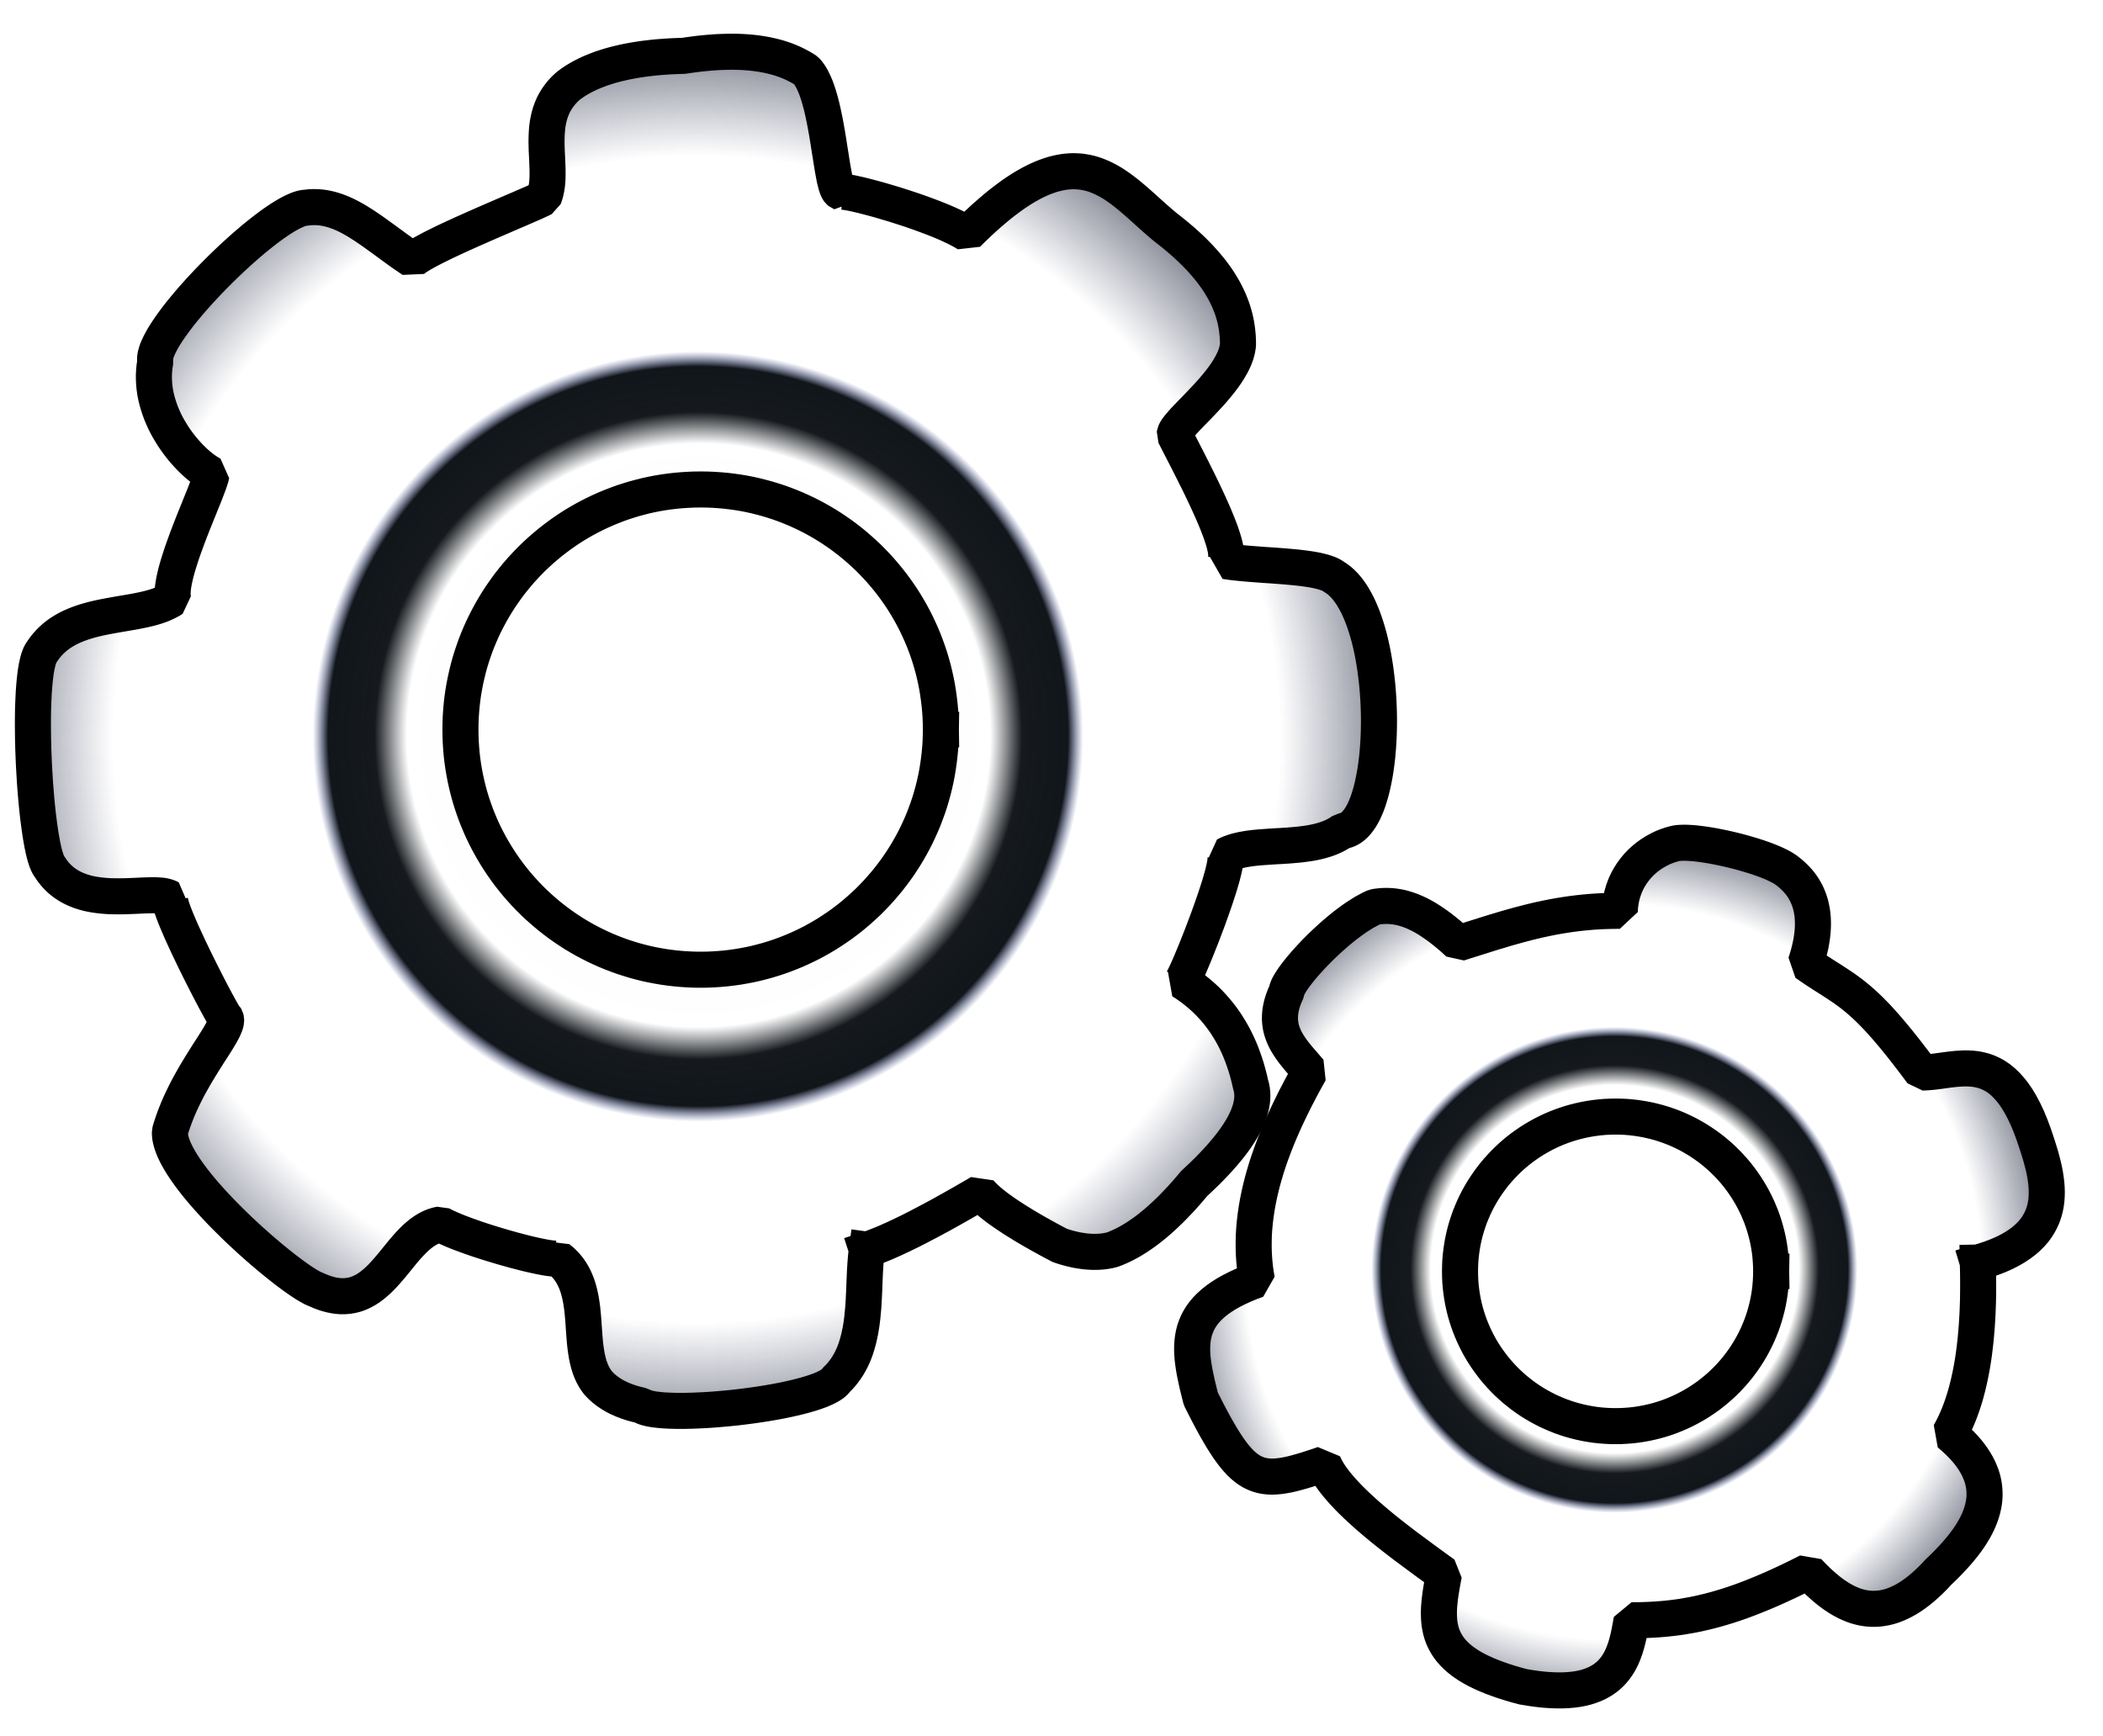
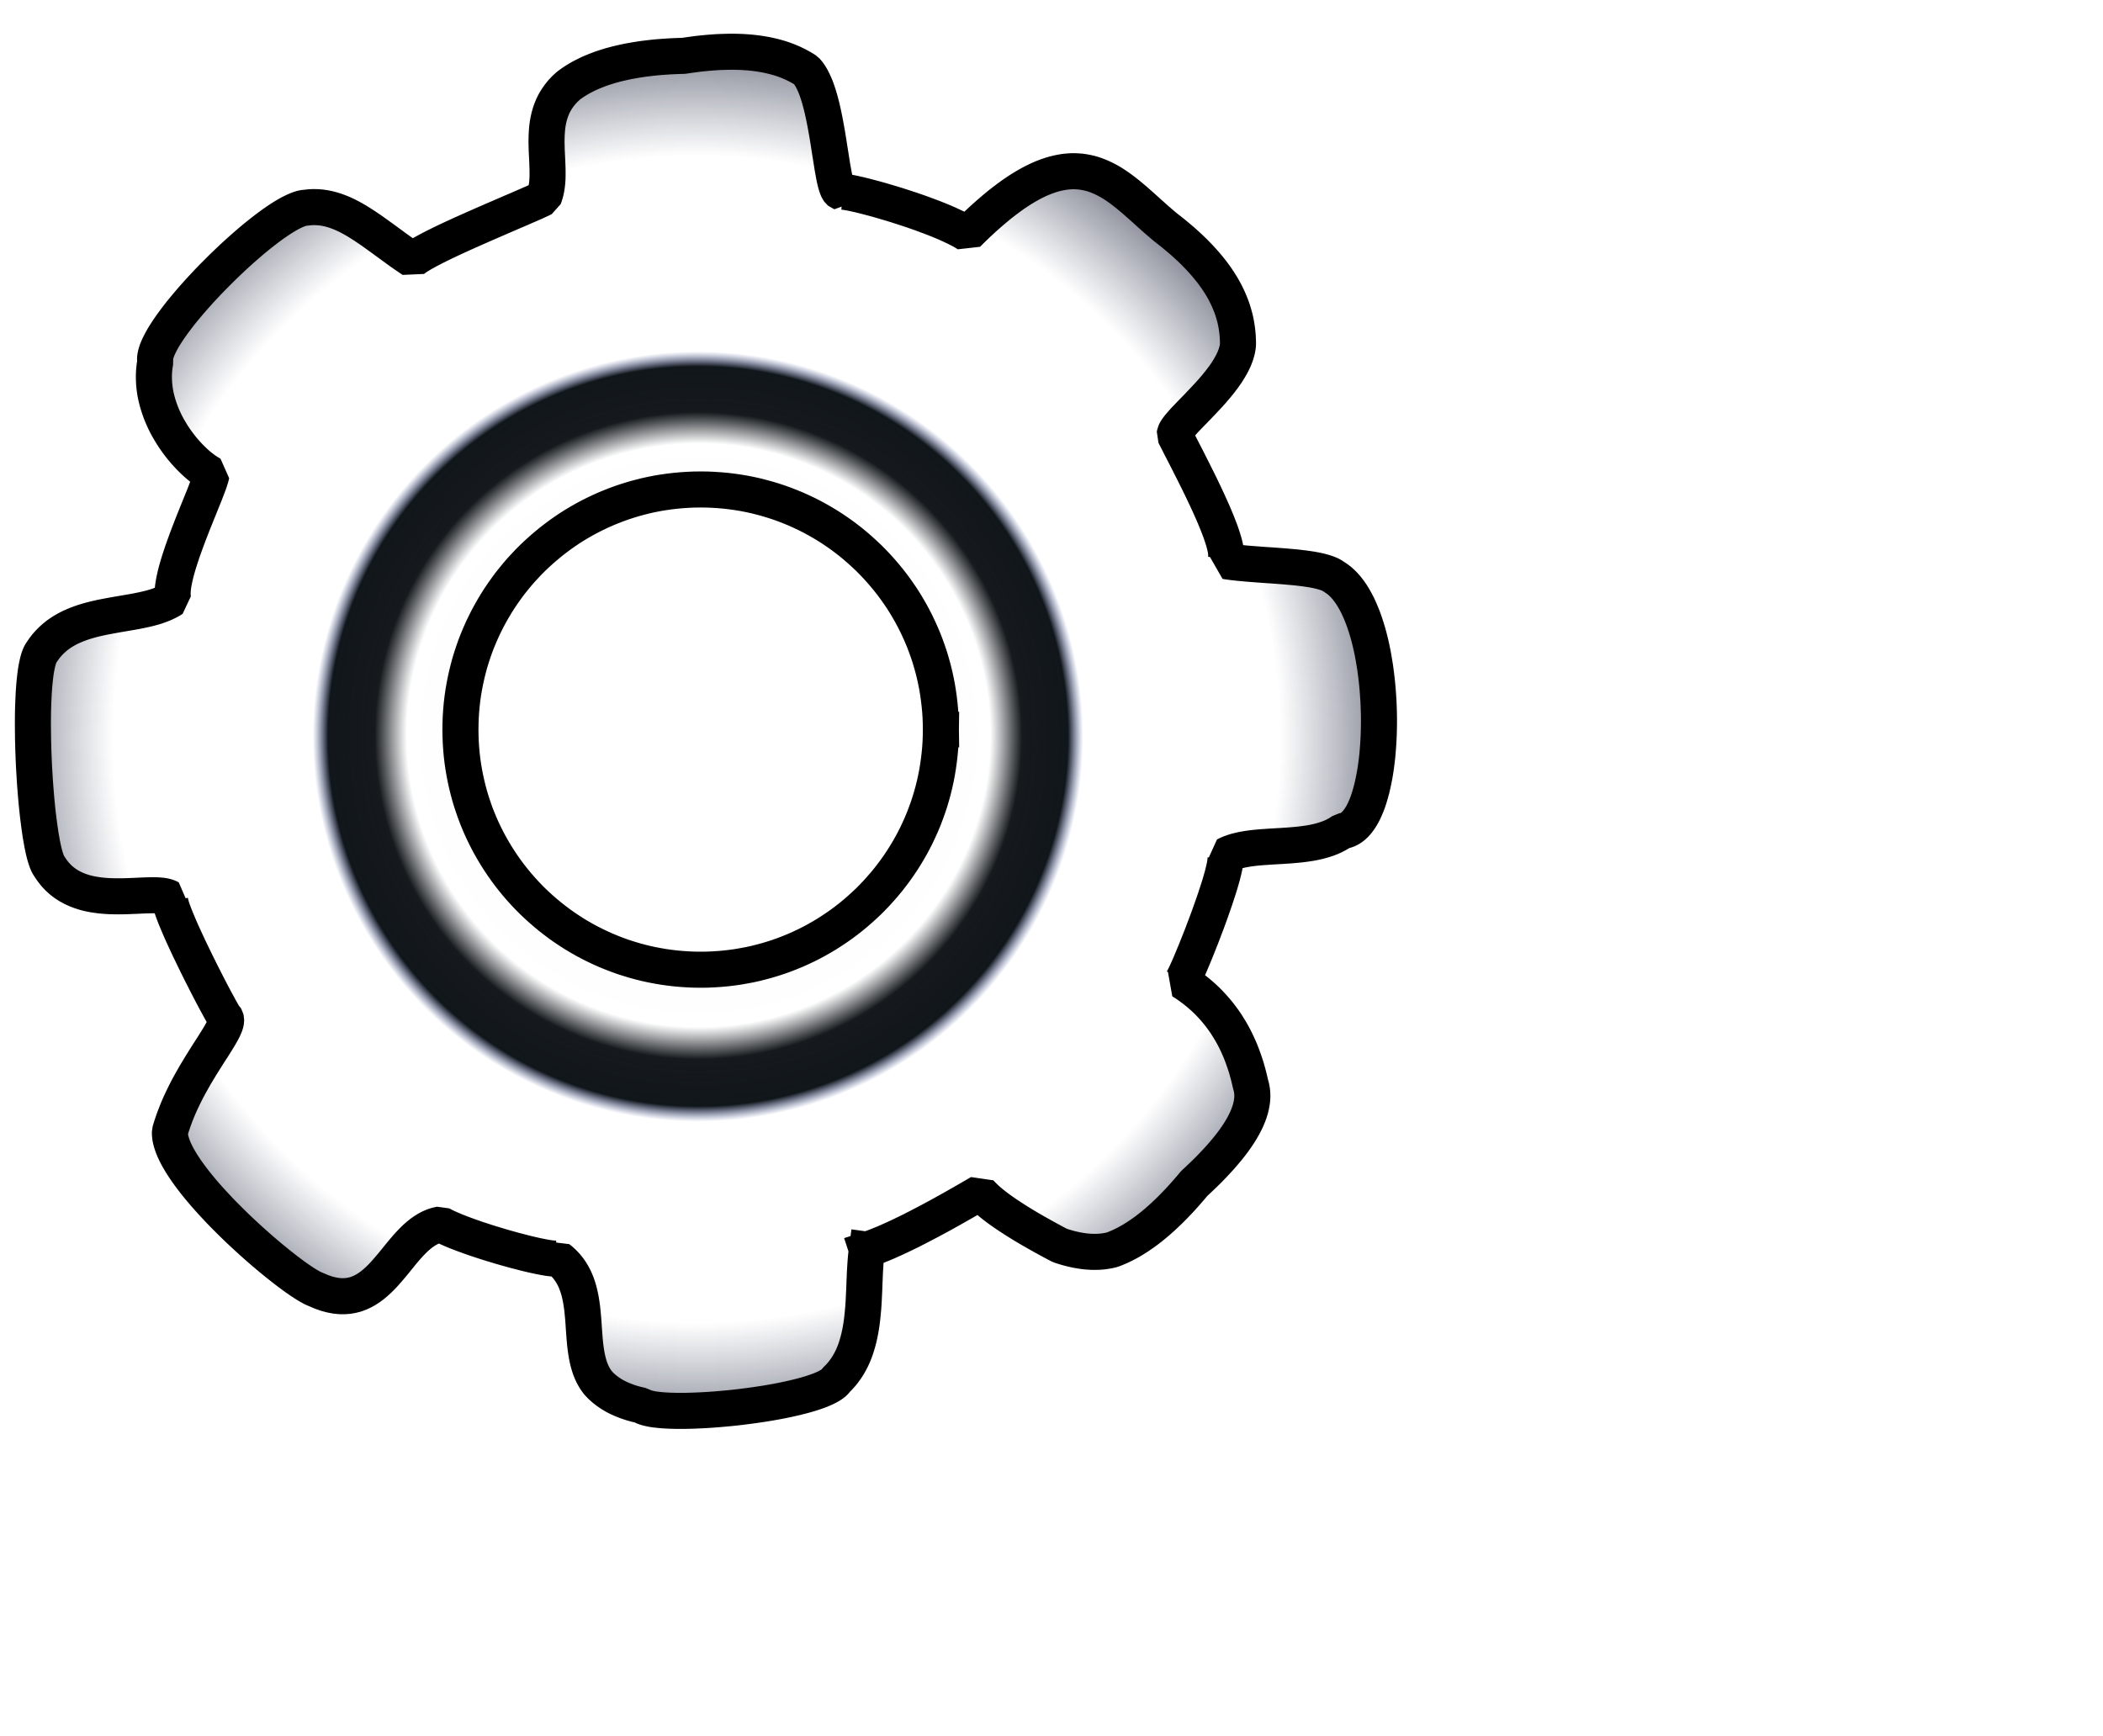
<svg xmlns="http://www.w3.org/2000/svg" width="46.656pt" height="38.52pt" viewBox="0 0 46.656 38.52">
  <defs>
    <radialGradient id="gradient0" gradientUnits="objectBoundingBox" cx="0.489" cy="0.514" fx="0.496" fy="0.5" r="1.038" spreadMethod="pad">
      <stop stop-color="#566b77" offset="0" stop-opacity="0.043" />
      <stop stop-color="#13181d" offset="0.209" stop-opacity="0" />
      <stop stop-color="#0e1216" offset="0.232" stop-opacity="0.969" />
      <stop stop-color="#11161b" offset="0.265" stop-opacity="1" />
      <stop stop-color="#3e4f92" offset="0.276" stop-opacity="0" />
      <stop stop-color="#171f40" offset="0.418" stop-opacity="0" />
      <stop stop-color="#050818" offset="0.553" stop-opacity="0.89" />
    </radialGradient>
    <radialGradient id="gradient1" gradientUnits="objectBoundingBox" cx="0.489" cy="0.514" fx="0.496" fy="0.5" r="1.038" spreadMethod="pad">
      <stop stop-color="#566b77" offset="0" stop-opacity="0.043" />
      <stop stop-color="#13181d" offset="0.209" stop-opacity="0" />
      <stop stop-color="#0e1216" offset="0.232" stop-opacity="0.969" />
      <stop stop-color="#11161b" offset="0.265" stop-opacity="1" />
      <stop stop-color="#3e4f92" offset="0.276" stop-opacity="0" />
      <stop stop-color="#171f40" offset="0.418" stop-opacity="0" />
      <stop stop-color="#050818" offset="0.553" stop-opacity="0.89" />
    </radialGradient>
  </defs>
  <path id="shape0" transform="matrix(1 0 0 1 0.73 1.148)" fill="url(#gradient0)" fill-rule="evenodd" stroke="#000000" stroke-width="0.8" stroke-linecap="square" stroke-linejoin="bevel" d="M18.502 26.58L18.492 26.653L18.484 26.727L18.477 26.803L18.471 26.88L18.466 26.959L18.461 27.038L18.457 27.119L18.454 27.201L18.45 27.284L18.447 27.367L18.444 27.451L18.44 27.535L18.436 27.62L18.432 27.705L18.427 27.79L18.421 27.876L18.413 27.961L18.405 28.046L18.396 28.13L18.385 28.215L18.372 28.298L18.358 28.381L18.341 28.463L18.323 28.545L18.302 28.625L18.279 28.704L18.254 28.782L18.226 28.859L18.195 28.934L18.161 29.007L18.123 29.079L18.083 29.149L18.039 29.217L17.991 29.283L17.94 29.347L17.885 29.409L17.825 29.468L17.806 29.494L17.781 29.521L17.751 29.547L17.715 29.573L17.675 29.598L17.63 29.623L17.58 29.648L17.526 29.672L17.468 29.697L17.405 29.72L17.339 29.743L17.27 29.766L17.196 29.788L17.12 29.81L17.041 29.831L16.958 29.852L16.873 29.872L16.786 29.892L16.697 29.911L16.605 29.93L16.511 29.948L16.416 29.965L16.319 29.982L16.221 29.998L16.122 30.013L16.022 30.028L15.921 30.042L15.82 30.055L15.719 30.068L15.617 30.08L15.515 30.091L15.414 30.101L15.313 30.11L15.212 30.119L15.113 30.127L15.014 30.134L14.917 30.14L14.821 30.145L14.727 30.149L14.634 30.153L14.544 30.155L14.456 30.157L14.37 30.157L14.286 30.157L14.206 30.155L14.128 30.153L14.053 30.149L13.982 30.145L13.915 30.139L13.851 30.132L13.791 30.125L13.735 30.116L13.683 30.105L13.636 30.094L13.594 30.082L13.556 30.068L13.524 30.053L13.497 30.037L13.39 30.012L13.288 29.984L13.188 29.951L13.092 29.914L13 29.874L12.911 29.829L12.827 29.779L12.748 29.725L12.672 29.666L12.602 29.603L12.537 29.534L12.494 29.476L12.456 29.416L12.421 29.352L12.391 29.287L12.364 29.22L12.341 29.15L12.321 29.079L12.303 29.006L12.288 28.931L12.275 28.855L12.264 28.778L12.254 28.699L12.246 28.62L12.239 28.54L12.233 28.459L12.227 28.378L12.221 28.296L12.216 28.214L12.21 28.133L12.203 28.051L12.195 27.969L12.187 27.888L12.176 27.808L12.164 27.728L12.15 27.649L12.133 27.571L12.114 27.494L12.092 27.419L12.067 27.345L12.038 27.272L12.006 27.202L11.969 27.133L11.928 27.066L11.883 27.002L11.833 26.94L11.777 26.88L11.716 26.823L11.649 26.769L11.634 26.776L11.609 26.779L11.575 26.779L11.534 26.776L11.485 26.771L11.428 26.763L11.366 26.753L11.297 26.74L11.222 26.725L11.142 26.708L11.058 26.689L10.969 26.668L10.877 26.645L10.782 26.62L10.684 26.595L10.584 26.567L10.483 26.539L10.38 26.509L10.277 26.478L10.174 26.447L10.071 26.415L9.969 26.382L9.868 26.349L9.77 26.315L9.673 26.281L9.58 26.247L9.49 26.213L9.404 26.18L9.322 26.146L9.246 26.113L9.174 26.081L9.109 26.049L9.05 26.018L8.971 26.035L8.896 26.058L8.822 26.089L8.752 26.125L8.684 26.167L8.617 26.214L8.553 26.266L8.49 26.321L8.429 26.381L8.369 26.443L8.309 26.508L8.251 26.575L8.193 26.644L8.136 26.714L8.078 26.785L8.021 26.856L7.963 26.926L7.904 26.996L7.845 27.064L7.785 27.131L7.724 27.195L7.661 27.257L7.596 27.315L7.53 27.37L7.462 27.42L7.391 27.466L7.318 27.506L7.242 27.541L7.164 27.57L7.082 27.591L6.996 27.606L6.907 27.613L6.815 27.612L6.718 27.602L6.617 27.583L6.511 27.555L6.401 27.516L6.286 27.467L6.252 27.453L6.212 27.435L6.168 27.412L6.119 27.384L6.066 27.353L6.01 27.317L5.949 27.277L5.885 27.233L5.818 27.186L5.748 27.135L5.675 27.08L5.599 27.023L5.522 26.962L5.442 26.899L5.36 26.832L5.276 26.764L5.191 26.692L5.105 26.619L5.017 26.543L4.929 26.465L4.84 26.386L4.752 26.305L4.662 26.222L4.573 26.139L4.485 26.054L4.397 25.968L4.31 25.881L4.223 25.794L4.138 25.706L4.055 25.617L3.973 25.529L3.893 25.44L3.815 25.352L3.74 25.264L3.667 25.176L3.597 25.089L3.53 25.002L3.467 24.917L3.406 24.832L3.35 24.749L3.297 24.667L3.249 24.587L3.205 24.509L3.166 24.432L3.131 24.357L3.102 24.285L3.078 24.215L3.059 24.147L3.046 24.082L3.04 24.02L3.039 23.961L3.078 23.834L3.12 23.71L3.166 23.587L3.214 23.467L3.265 23.349L3.319 23.234L3.374 23.121L3.43 23.011L3.488 22.904L3.547 22.799L3.605 22.697L3.664 22.599L3.722 22.503L3.78 22.41L3.836 22.321L3.89 22.235L3.943 22.153L3.994 22.075L4.041 21.999L4.086 21.928L4.127 21.86L4.164 21.797L4.197 21.738L4.226 21.682L4.249 21.631L4.268 21.584L4.28 21.542L4.286 21.504L4.286 21.471L4.279 21.442L4.265 21.418L4.243 21.399L4.218 21.357L4.19 21.308L4.159 21.253L4.126 21.192L4.09 21.126L4.051 21.055L4.011 20.979L3.969 20.9L3.926 20.817L3.881 20.73L3.835 20.641L3.789 20.549L3.741 20.456L3.694 20.361L3.646 20.265L3.599 20.169L3.552 20.072L3.506 19.976L3.46 19.881L3.416 19.786L3.373 19.693L3.331 19.602L3.291 19.514L3.254 19.428L3.219 19.346L3.186 19.268L3.156 19.194L3.129 19.124L3.105 19.059L3.085 19L3.068 18.947L3.056 18.9L3.047 18.86L3.043 18.827L3.044 18.802L3.049 18.784L3.011 18.764L2.966 18.748L2.916 18.735L2.861 18.726L2.8 18.721L2.735 18.717L2.665 18.716L2.592 18.717L2.515 18.719L2.434 18.722L2.35 18.726L2.264 18.73L2.176 18.733L2.085 18.737L1.993 18.739L1.899 18.74L1.804 18.739L1.709 18.737L1.613 18.731L1.518 18.723L1.423 18.711L1.328 18.696L1.234 18.677L1.142 18.653L1.052 18.624L0.963 18.59L0.877 18.55L0.793 18.504L0.713 18.452L0.636 18.393L0.562 18.326L0.493 18.252L0.428 18.17L0.367 18.079L0.352 18.057L0.336 18.029L0.321 17.996L0.305 17.958L0.291 17.916L0.276 17.87L0.261 17.819L0.247 17.764L0.233 17.706L0.22 17.643L0.206 17.577L0.194 17.508L0.181 17.435L0.168 17.359L0.157 17.281L0.145 17.199L0.134 17.116L0.123 17.029L0.112 16.941L0.102 16.85L0.092 16.757L0.083 16.663L0.074 16.567L0.066 16.47L0.058 16.371L0.05 16.271L0.043 16.17L0.037 16.069L0.031 15.967L0.025 15.864L0.02 15.762L0.016 15.659L0.012 15.556L0.008 15.453L0.006 15.351L0.003 15.249L0.002 15.149L0.001 15.049L0 14.95L0 14.852L0.001 14.755L0.002 14.661L0.004 14.567L0.007 14.476L0.011 14.387L0.015 14.3L0.019 14.215L0.025 14.133L0.031 14.053L0.038 13.977L0.046 13.903L0.054 13.833L0.063 13.766L0.073 13.702L0.084 13.643L0.096 13.587L0.108 13.535L0.121 13.487L0.135 13.443L0.15 13.405L0.165 13.37L0.182 13.341L0.199 13.316L0.249 13.243L0.302 13.175L0.359 13.111L0.418 13.052L0.479 12.997L0.543 12.945L0.61 12.898L0.679 12.854L0.75 12.813L0.822 12.776L0.897 12.742L0.973 12.71L1.051 12.681L1.129 12.654L1.209 12.63L1.29 12.607L1.372 12.586L1.454 12.567L1.537 12.549L1.62 12.533L1.704 12.517L1.787 12.502L1.87 12.487L1.953 12.473L2.035 12.459L2.117 12.445L2.198 12.431L2.278 12.417L2.357 12.401L2.435 12.385L2.511 12.368L2.586 12.35L2.659 12.33L2.73 12.309L2.799 12.285L2.866 12.26L2.93 12.232L2.992 12.202L3.051 12.17L3.108 12.134L3.101 12.08L3.099 12.021L3.102 11.956L3.108 11.886L3.119 11.812L3.133 11.734L3.151 11.652L3.171 11.566L3.195 11.478L3.221 11.387L3.25 11.294L3.281 11.198L3.313 11.102L3.347 11.005L3.383 10.906L3.419 10.807L3.456 10.709L3.494 10.611L3.532 10.513L3.57 10.417L3.608 10.323L3.645 10.23L3.682 10.14L3.717 10.052L3.751 9.968L3.784 9.887L3.815 9.81L3.843 9.736L3.869 9.668L3.893 9.605L3.914 9.547L3.931 9.494L3.946 9.448L3.956 9.408L3.963 9.376L3.914 9.348L3.863 9.316L3.811 9.281L3.758 9.242L3.703 9.199L3.648 9.153L3.593 9.103L3.537 9.05L3.481 8.994L3.425 8.934L3.369 8.872L3.314 8.807L3.26 8.739L3.207 8.669L3.155 8.596L3.104 8.52L3.056 8.442L3.009 8.363L2.964 8.281L2.922 8.197L2.883 8.111L2.846 8.023L2.813 7.934L2.783 7.843L2.756 7.751L2.733 7.658L2.714 7.564L2.7 7.468L2.69 7.372L2.685 7.274L2.684 7.177L2.689 7.078L2.699 6.979L2.715 6.879L2.71 6.837L2.712 6.789L2.72 6.737L2.735 6.681L2.755 6.62L2.782 6.556L2.814 6.489L2.851 6.418L2.893 6.343L2.94 6.267L2.992 6.187L3.048 6.105L3.108 6.021L3.172 5.935L3.239 5.847L3.31 5.757L3.385 5.667L3.462 5.575L3.541 5.483L3.624 5.39L3.708 5.296L3.795 5.203L3.883 5.109L3.973 5.016L4.064 4.924L4.156 4.832L4.249 4.741L4.342 4.652L4.436 4.563L4.53 4.477L4.623 4.393L4.717 4.31L4.809 4.231L4.901 4.153L4.992 4.079L5.081 4.008L5.169 3.94L5.255 3.875L5.339 3.814L5.421 3.758L5.5 3.705L5.577 3.657L5.65 3.614L5.721 3.575L5.788 3.542L5.851 3.514L5.91 3.491L5.965 3.474L6.016 3.464L6.062 3.46L6.147 3.45L6.232 3.447L6.315 3.449L6.397 3.456L6.479 3.468L6.56 3.485L6.64 3.506L6.719 3.531L6.798 3.56L6.877 3.593L6.955 3.629L7.034 3.669L7.112 3.712L7.19 3.757L7.268 3.806L7.347 3.856L7.425 3.909L7.505 3.963L7.584 4.019L7.664 4.077L7.745 4.135L7.827 4.195L7.909 4.255L7.992 4.316L8.076 4.377L8.162 4.439L8.249 4.5L8.337 4.56L8.426 4.62L8.458 4.594L8.496 4.567L8.54 4.538L8.591 4.507L8.646 4.474L8.708 4.44L8.774 4.404L8.844 4.367L8.918 4.329L8.997 4.29L9.078 4.25L9.163 4.209L9.25 4.168L9.34 4.126L9.432 4.084L9.525 4.041L9.62 3.999L9.716 3.956L9.812 3.913L9.908 3.871L10.005 3.828L10.1 3.787L10.195 3.745L10.289 3.705L10.381 3.665L10.471 3.626L10.559 3.588L10.644 3.551L10.727 3.516L10.806 3.482L10.881 3.449L10.952 3.418L11.019 3.389L11.081 3.362L11.138 3.337L11.189 3.313L11.235 3.292L11.274 3.274L11.307 3.257L11.333 3.244L11.357 3.178L11.376 3.111L11.391 3.041L11.403 2.969L11.411 2.896L11.416 2.821L11.418 2.745L11.418 2.667L11.417 2.588L11.414 2.508L11.411 2.428L11.407 2.346L11.403 2.264L11.399 2.181L11.397 2.098L11.395 2.014L11.396 1.931L11.398 1.847L11.403 1.764L11.41 1.681L11.421 1.598L11.436 1.516L11.455 1.434L11.478 1.354L11.507 1.274L11.54 1.195L11.58 1.118L11.626 1.042L11.679 0.967L11.738 0.894L11.805 0.823L11.88 0.754L11.926 0.72L11.973 0.687L12.022 0.654L12.072 0.623L12.124 0.592L12.178 0.562L12.234 0.533L12.292 0.504L12.351 0.476L12.412 0.45L12.475 0.424L12.54 0.399L12.606 0.374L12.675 0.351L12.745 0.329L12.816 0.307L12.89 0.287L12.966 0.267L13.043 0.249L13.123 0.231L13.204 0.214L13.287 0.199L13.372 0.184L13.459 0.17L13.548 0.157L13.639 0.146L13.732 0.135L13.826 0.125L13.923 0.117L14.022 0.11L14.122 0.103L14.225 0.098L14.329 0.094L14.436 0.091L14.549 0.074L14.66 0.059L14.768 0.045L14.874 0.034L14.978 0.024L15.079 0.016L15.178 0.009L15.275 0.005L15.37 0.002L15.462 0L15.552 0L15.64 0.002L15.726 0.005L15.809 0.01L15.891 0.016L15.971 0.024L16.049 0.033L16.125 0.044L16.199 0.056L16.271 0.069L16.341 0.084L16.41 0.1L16.476 0.117L16.541 0.135L16.605 0.155L16.666 0.176L16.726 0.198L16.785 0.222L16.842 0.246L16.897 0.272L16.951 0.299L17.004 0.327L17.055 0.355L17.105 0.385L17.153 0.416L17.194 0.463L17.233 0.517L17.27 0.577L17.304 0.643L17.337 0.713L17.369 0.789L17.398 0.869L17.426 0.953L17.452 1.04L17.477 1.131L17.501 1.224L17.523 1.319L17.544 1.416L17.564 1.514L17.583 1.613L17.601 1.713L17.619 1.812L17.635 1.911L17.651 2.009L17.666 2.106L17.681 2.201L17.696 2.294L17.71 2.384L17.724 2.471L17.737 2.554L17.751 2.633L17.765 2.708L17.778 2.779L17.792 2.844L17.807 2.903L17.821 2.956L17.836 3.002L17.852 3.041L17.868 3.073L17.885 3.097L17.903 3.112L17.922 3.119L17.926 3.112L17.939 3.108L17.962 3.106L17.993 3.108L18.032 3.112L18.079 3.12L18.133 3.129L18.193 3.141L18.26 3.156L18.332 3.172L18.41 3.191L18.493 3.212L18.58 3.235L18.671 3.259L18.765 3.285L18.862 3.313L18.962 3.343L19.064 3.373L19.168 3.405L19.273 3.439L19.378 3.473L19.484 3.508L19.589 3.544L19.694 3.581L19.797 3.619L19.899 3.657L19.999 3.695L20.097 3.734L20.191 3.773L20.282 3.812L20.369 3.852L20.452 3.891L20.53 3.93L20.603 3.968L20.67 4.006L20.731 4.044L20.854 3.922L20.974 3.807L21.092 3.698L21.207 3.596L21.32 3.499L21.429 3.408L21.537 3.323L21.642 3.244L21.744 3.17L21.844 3.102L21.942 3.039L22.037 2.982L22.131 2.929L22.222 2.882L22.311 2.839L22.398 2.801L22.484 2.768L22.567 2.739L22.649 2.714L22.729 2.694L22.807 2.678L22.883 2.665L22.959 2.657L23.032 2.652L23.104 2.651L23.175 2.654L23.244 2.659L23.312 2.669L23.379 2.681L23.445 2.696L23.51 2.714L23.573 2.735L23.636 2.759L23.698 2.785L23.759 2.813L23.819 2.844L23.879 2.876L23.938 2.911L23.996 2.948L24.054 2.987L24.111 3.027L24.168 3.069L24.224 3.112L24.28 3.156L24.336 3.202L24.392 3.249L24.448 3.296L24.503 3.345L24.559 3.394L24.614 3.443L24.67 3.493L24.726 3.544L24.782 3.595L24.839 3.645L24.895 3.696L24.953 3.746L25.011 3.796L25.069 3.846L25.128 3.895L25.228 3.973L25.324 4.05L25.416 4.127L25.505 4.203L25.59 4.279L25.671 4.354L25.749 4.429L25.823 4.504L25.894 4.578L25.961 4.652L26.025 4.725L26.086 4.798L26.144 4.87L26.198 4.942L26.25 5.014L26.298 5.085L26.343 5.156L26.386 5.227L26.426 5.297L26.463 5.367L26.497 5.437L26.529 5.506L26.558 5.575L26.585 5.644L26.61 5.712L26.631 5.78L26.651 5.848L26.669 5.916L26.684 5.983L26.697 6.05L26.708 6.117L26.717 6.183L26.724 6.25L26.73 6.316L26.733 6.382L26.735 6.448L26.735 6.513L26.718 6.614L26.69 6.715L26.651 6.817L26.602 6.919L26.544 7.022L26.48 7.124L26.409 7.225L26.332 7.326L26.252 7.425L26.169 7.522L26.084 7.617L25.998 7.709L25.913 7.799L25.83 7.886L25.749 7.969L25.672 8.048L25.6 8.123L25.534 8.193L25.476 8.259L25.425 8.319L25.384 8.373L25.354 8.421L25.335 8.463L25.329 8.499L25.359 8.559L25.392 8.623L25.427 8.691L25.463 8.763L25.502 8.837L25.541 8.914L25.582 8.993L25.624 9.075L25.666 9.159L25.709 9.244L25.753 9.331L25.797 9.42L25.842 9.509L25.886 9.599L25.93 9.689L25.973 9.78L26.016 9.87L26.058 9.961L26.099 10.05L26.139 10.139L26.178 10.227L26.215 10.313L26.25 10.398L26.284 10.481L26.315 10.562L26.345 10.64L26.371 10.716L26.395 10.789L26.417 10.859L26.435 10.925L26.45 10.988L26.462 11.046L26.47 11.101L26.474 11.151L26.475 11.197L26.472 11.237L26.464 11.272L26.452 11.302L26.526 11.313L26.604 11.324L26.684 11.333L26.767 11.342L26.853 11.35L26.94 11.358L27.029 11.365L27.12 11.372L27.211 11.379L27.304 11.386L27.396 11.392L27.489 11.398L27.582 11.405L27.674 11.412L27.766 11.419L27.856 11.427L27.945 11.435L28.032 11.443L28.117 11.453L28.2 11.463L28.28 11.474L28.358 11.486L28.432 11.499L28.502 11.513L28.569 11.529L28.631 11.546L28.689 11.564L28.743 11.584L28.791 11.605L28.833 11.629L28.87 11.654L28.931 11.694L28.991 11.74L29.047 11.791L29.103 11.848L29.156 11.91L29.207 11.977L29.256 12.048L29.303 12.125L29.348 12.205L29.392 12.29L29.433 12.379L29.472 12.471L29.51 12.567L29.545 12.666L29.579 12.769L29.611 12.874L29.641 12.982L29.669 13.093L29.695 13.206L29.719 13.32L29.741 13.437L29.761 13.556L29.78 13.675L29.796 13.796L29.811 13.919L29.824 14.042L29.835 14.165L29.844 14.289L29.852 14.414L29.857 14.538L29.861 14.662L29.863 14.786L29.863 14.909L29.861 15.031L29.858 15.152L29.852 15.272L29.845 15.391L29.836 15.508L29.826 15.623L29.813 15.736L29.799 15.847L29.783 15.955L29.765 16.061L29.745 16.163L29.724 16.263L29.701 16.36L29.676 16.452L29.65 16.541L29.622 16.627L29.592 16.708L29.56 16.784L29.527 16.857L29.492 16.924L29.455 16.987L29.416 17.044L29.376 17.096L29.335 17.142L29.291 17.183L29.246 17.218L29.199 17.246L29.151 17.268L29.101 17.283L29.049 17.292L28.989 17.333L28.925 17.37L28.86 17.404L28.792 17.434L28.722 17.461L28.649 17.485L28.575 17.507L28.499 17.526L28.422 17.543L28.343 17.558L28.263 17.57L28.182 17.581L28.101 17.591L28.018 17.599L27.935 17.606L27.852 17.613L27.769 17.618L27.686 17.624L27.603 17.628L27.52 17.633L27.438 17.638L27.357 17.644L27.277 17.649L27.198 17.656L27.12 17.663L27.043 17.672L26.969 17.682L26.896 17.694L26.825 17.707L26.756 17.723L26.689 17.74L26.625 17.76L26.564 17.782L26.506 17.807L26.451 17.835L26.458 17.863L26.46 17.901L26.457 17.948L26.45 18.003L26.439 18.067L26.424 18.137L26.405 18.215L26.384 18.298L26.358 18.387L26.331 18.481L26.3 18.579L26.267 18.68L26.233 18.785L26.196 18.892L26.158 19.001L26.119 19.111L26.079 19.222L26.038 19.333L25.996 19.443L25.955 19.552L25.914 19.659L25.872 19.763L25.832 19.865L25.793 19.962L25.754 20.056L25.717 20.145L25.682 20.228L25.649 20.305L25.618 20.375L25.589 20.438L25.563 20.493L25.54 20.539L25.521 20.576L25.505 20.604L25.492 20.621L25.566 20.668L25.638 20.717L25.708 20.768L25.777 20.82L25.844 20.874L25.909 20.929L25.973 20.986L26.035 21.044L26.095 21.104L26.153 21.166L26.21 21.229L26.265 21.294L26.319 21.36L26.37 21.427L26.421 21.497L26.469 21.567L26.515 21.64L26.561 21.714L26.604 21.789L26.646 21.866L26.686 21.945L26.724 22.025L26.761 22.107L26.796 22.19L26.829 22.275L26.86 22.361L26.89 22.449L26.919 22.538L26.945 22.629L26.97 22.722L26.993 22.816L27.015 22.912L27.032 22.972L27.044 23.035L27.051 23.099L27.054 23.165L27.052 23.232L27.044 23.301L27.032 23.371L27.015 23.443L26.993 23.517L26.966 23.592L26.935 23.669L26.898 23.747L26.857 23.827L26.81 23.909L26.759 23.992L26.703 24.076L26.642 24.163L26.576 24.251L26.505 24.34L26.429 24.431L26.349 24.524L26.263 24.618L26.173 24.714L26.078 24.812L25.977 24.911L25.872 25.011L25.762 25.114L25.686 25.205L25.609 25.294L25.533 25.38L25.458 25.463L25.382 25.543L25.307 25.621L25.233 25.696L25.158 25.768L25.084 25.838L25.011 25.904L24.937 25.969L24.864 26.03L24.791 26.089L24.719 26.145L24.647 26.198L24.575 26.248L24.504 26.296L24.433 26.341L24.362 26.384L24.292 26.423L24.222 26.46L24.152 26.494L24.082 26.526L24.013 26.555L23.945 26.581L23.873 26.598L23.8 26.611L23.725 26.621L23.648 26.627L23.569 26.629L23.489 26.628L23.407 26.623L23.323 26.615L23.237 26.602L23.149 26.587L23.06 26.567L22.969 26.544L22.876 26.517L22.782 26.486L22.653 26.418L22.529 26.351L22.409 26.285L22.293 26.22L22.182 26.157L22.076 26.095L21.974 26.034L21.877 25.974L21.784 25.916L21.695 25.858L21.611 25.803L21.531 25.748L21.456 25.695L21.385 25.643L21.319 25.592L21.257 25.542L21.2 25.494L21.147 25.447L21.099 25.401L21.055 25.357L21.015 25.314L20.918 25.371L20.821 25.427L20.727 25.481L20.634 25.535L20.542 25.587L20.452 25.638L20.364 25.688L20.277 25.736L20.191 25.784L20.108 25.83L20.025 25.874L19.944 25.918L19.865 25.96L19.787 26.001L19.71 26.041L19.636 26.08L19.562 26.117L19.491 26.154L19.42 26.189L19.351 26.222L19.284 26.255L19.218 26.286L19.154 26.316L19.092 26.345L19.03 26.372L18.971 26.399L18.913 26.424L18.856 26.448L18.801 26.47L18.747 26.492L18.695 26.512L18.645 26.531L18.595 26.549L18.548 26.565L18.502 26.58M20.144 15.04L20.142 14.901L20.137 14.762L20.128 14.624L20.115 14.487L20.099 14.351L20.08 14.216L20.058 14.083L20.032 13.95L20.003 13.819L19.971 13.689L19.935 13.56L19.897 13.432L19.855 13.306L19.81 13.181L19.763 13.058L19.712 12.936L19.658 12.816L19.602 12.697L19.543 12.58L19.481 12.465L19.416 12.351L19.349 12.239L19.279 12.129L19.206 12.021L19.131 11.915L19.053 11.81L18.973 11.708L18.89 11.608L18.805 11.509L18.718 11.413L18.628 11.319L18.537 11.227L18.442 11.138L18.346 11.051L18.248 10.966L18.148 10.883L18.045 10.803L17.941 10.725L17.834 10.65L17.726 10.577L17.616 10.507L17.504 10.44L17.39 10.375L17.275 10.313L17.158 10.254L17.039 10.198L16.919 10.144L16.797 10.094L16.674 10.046L16.549 10.001L16.423 9.96L16.295 9.921L16.166 9.886L16.036 9.853L15.905 9.824L15.772 9.798L15.639 9.776L15.504 9.757L15.368 9.741L15.231 9.729L15.093 9.72L14.954 9.714L14.814 9.713L14.675 9.714L14.536 9.72L14.398 9.729L14.261 9.741L14.125 9.757L13.99 9.776L13.856 9.798L13.724 9.824L13.592 9.853L13.462 9.886L13.333 9.921L13.206 9.96L13.079 10.001L12.955 10.046L12.831 10.094L12.71 10.144L12.589 10.198L12.471 10.254L12.354 10.313L12.238 10.375L12.124 10.44L12.012 10.507L11.902 10.577L11.794 10.65L11.688 10.725L11.584 10.803L11.481 10.883L11.381 10.966L11.282 11.051L11.186 11.138L11.092 11.227L11 11.319L10.911 11.413L10.823 11.509L10.738 11.608L10.656 11.708L10.575 11.81L10.498 11.915L10.423 12.021L10.35 12.129L10.28 12.239L10.213 12.351L10.148 12.465L10.086 12.58L10.027 12.697L9.97 12.816L9.917 12.936L9.866 13.058L9.818 13.181L9.774 13.306L9.732 13.432L9.693 13.56L9.658 13.689L9.626 13.819L9.597 13.95L9.571 14.083L9.548 14.216L9.529 14.351L9.513 14.487L9.501 14.624L9.492 14.762L9.487 14.901L9.485 15.04L9.487 15.18L9.492 15.319L9.501 15.457L9.513 15.594L9.529 15.73L9.548 15.864L9.571 15.998L9.597 16.131L9.626 16.262L9.658 16.392L9.693 16.521L9.732 16.649L9.774 16.775L9.818 16.899L9.866 17.023L9.917 17.145L9.97 17.265L10.027 17.384L10.086 17.501L10.148 17.616L10.213 17.73L10.28 17.841L10.35 17.951L10.423 18.06L10.498 18.166L10.575 18.27L10.656 18.373L10.738 18.473L10.823 18.571L10.911 18.668L11 18.762L11.092 18.854L11.186 18.943L11.282 19.03L11.381 19.115L11.481 19.198L11.584 19.278L11.688 19.356L11.794 19.431L11.902 19.503L12.012 19.574L12.124 19.641L12.238 19.706L12.354 19.768L12.471 19.827L12.589 19.883L12.71 19.937L12.831 19.987L12.955 20.035L13.079 20.08L13.206 20.121L13.333 20.16L13.462 20.195L13.592 20.228L13.724 20.257L13.856 20.282L13.99 20.305L14.125 20.324L14.261 20.34L14.398 20.352L14.536 20.361L14.675 20.367L14.814 20.368L14.954 20.367L15.093 20.361L15.231 20.352L15.368 20.34L15.504 20.324L15.639 20.305L15.772 20.282L15.905 20.257L16.036 20.228L16.166 20.195L16.295 20.16L16.423 20.121L16.549 20.08L16.674 20.035L16.797 19.987L16.919 19.937L17.039 19.883L17.158 19.827L17.275 19.768L17.39 19.706L17.504 19.641L17.616 19.574L17.726 19.503L17.834 19.431L17.941 19.356L18.045 19.278L18.148 19.198L18.248 19.115L18.346 19.03L18.442 18.943L18.537 18.854L18.628 18.762L18.718 18.668L18.805 18.571L18.89 18.473L18.973 18.373L19.053 18.27L19.131 18.166L19.206 18.06L19.279 17.951L19.349 17.841L19.416 17.73L19.481 17.616L19.543 17.501L19.602 17.384L19.658 17.265L19.712 17.145L19.763 17.023L19.81 16.899L19.855 16.775L19.897 16.649L19.935 16.521L19.971 16.392L20.003 16.262L20.032 16.131L20.058 15.998L20.08 15.864L20.099 15.73L20.115 15.594L20.128 15.457L20.137 15.319L20.142 15.18L20.144 15.04" />
-   <path id="shape01" transform="matrix(1 0 0 1 26.448 18.699)" fill="url(#gradient1)" fill-rule="evenodd" stroke="#000000" stroke-width="0.8" stroke-linecap="square" stroke-linejoin="bevel" d="M17.431 9.315L17.597 9.265L17.752 9.212L17.896 9.156L18.029 9.097L18.151 9.034L18.263 8.969L18.365 8.901L18.458 8.831L18.541 8.758L18.616 8.683L18.683 8.606L18.741 8.526L18.791 8.445L18.834 8.363L18.871 8.278L18.9 8.192L18.924 8.105L18.941 8.017L18.953 7.928L18.959 7.837L18.961 7.746L18.958 7.655L18.951 7.563L18.94 7.471L18.926 7.378L18.909 7.285L18.889 7.193L18.866 7.101L18.842 7.009L18.816 6.917L18.788 6.827L18.76 6.737L18.73 6.647L18.701 6.559L18.672 6.473L18.602 6.283L18.53 6.11L18.456 5.953L18.381 5.811L18.305 5.683L18.227 5.569L18.147 5.468L18.067 5.379L17.985 5.301L17.903 5.234L17.82 5.178L17.735 5.131L17.651 5.093L17.565 5.062L17.479 5.04L17.393 5.023L17.306 5.013L17.219 5.008L17.132 5.007L17.045 5.011L16.958 5.017L16.871 5.026L16.784 5.036L16.698 5.048L16.612 5.06L16.526 5.071L16.442 5.082L16.357 5.09L16.274 5.096L16.192 5.099L16.094 4.968L16 4.843L15.909 4.725L15.822 4.612L15.738 4.506L15.657 4.405L15.579 4.31L15.504 4.22L15.431 4.134L15.361 4.054L15.293 3.978L15.228 3.906L15.164 3.838L15.102 3.775L15.042 3.714L14.984 3.658L14.927 3.604L14.871 3.553L14.816 3.505L14.763 3.459L14.71 3.416L14.658 3.374L14.607 3.335L14.556 3.297L14.505 3.26L14.455 3.224L14.404 3.19L14.353 3.156L14.302 3.122L14.251 3.089L14.199 3.055L14.146 3.021L14.092 2.987L14.037 2.952L13.981 2.916L13.924 2.879L13.865 2.841L13.805 2.801L13.743 2.759L13.679 2.715L13.613 2.669L13.646 2.563L13.676 2.46L13.701 2.36L13.723 2.263L13.74 2.169L13.754 2.077L13.764 1.988L13.77 1.902L13.773 1.819L13.772 1.738L13.768 1.659L13.761 1.583L13.75 1.51L13.736 1.439L13.72 1.37L13.7 1.304L13.677 1.24L13.652 1.178L13.624 1.119L13.593 1.061L13.56 1.006L13.525 0.953L13.487 0.902L13.447 0.853L13.404 0.806L13.36 0.761L13.314 0.718L13.266 0.676L13.216 0.636L13.176 0.605L13.129 0.574L13.076 0.542L13.016 0.511L12.951 0.479L12.88 0.447L12.805 0.416L12.725 0.385L12.641 0.354L12.554 0.324L12.464 0.295L12.372 0.267L12.277 0.239L12.181 0.212L12.084 0.186L11.986 0.162L11.888 0.139L11.79 0.117L11.693 0.097L11.597 0.078L11.503 0.061L11.411 0.046L11.321 0.033L11.235 0.022L11.152 0.013L11.073 0.006L10.998 0.002L10.928 0L10.864 0.001L10.805 0.004L10.753 0.01L10.707 0.019L10.618 0.044L10.53 0.074L10.442 0.109L10.356 0.151L10.271 0.198L10.188 0.25L10.108 0.307L10.03 0.37L9.956 0.438L9.886 0.511L9.82 0.59L9.759 0.673L9.703 0.761L9.652 0.854L9.607 0.952L9.569 1.055L9.537 1.162L9.513 1.274L9.496 1.39L9.488 1.511L9.407 1.511L9.326 1.512L9.247 1.514L9.168 1.516L9.09 1.519L9.013 1.523L8.937 1.528L8.861 1.533L8.786 1.54L8.712 1.546L8.638 1.554L8.565 1.562L8.493 1.571L8.421 1.58L8.35 1.59L8.279 1.601L8.209 1.612L8.139 1.623L8.07 1.636L8.001 1.648L7.933 1.662L7.865 1.675L7.797 1.69L7.73 1.704L7.663 1.719L7.597 1.735L7.53 1.751L7.464 1.767L7.399 1.784L7.333 1.801L7.268 1.818L7.203 1.836L7.138 1.854L7.074 1.872L7.009 1.89L6.944 1.909L6.88 1.928L6.816 1.948L6.752 1.967L6.687 1.986L6.623 2.006L6.559 2.026L6.495 2.046L6.43 2.067L6.366 2.087L6.301 2.107L6.236 2.128L6.171 2.148L6.106 2.169L6.041 2.189L5.976 2.21L5.91 2.231L5.8 2.13L5.693 2.038L5.589 1.953L5.489 1.875L5.391 1.805L5.297 1.741L5.206 1.683L5.118 1.632L5.032 1.587L4.949 1.548L4.868 1.514L4.789 1.485L4.713 1.461L4.639 1.441L4.567 1.426L4.497 1.415L4.428 1.407L4.361 1.403L4.296 1.402L4.232 1.404L4.17 1.409L4.109 1.416L4.049 1.425L3.973 1.46L3.895 1.501L3.815 1.545L3.735 1.595L3.653 1.647L3.571 1.704L3.489 1.764L3.406 1.826L3.324 1.891L3.242 1.959L3.161 2.028L3.081 2.099L3.002 2.171L2.925 2.243L2.849 2.316L2.775 2.39L2.704 2.463L2.636 2.535L2.57 2.607L2.507 2.677L2.448 2.746L2.392 2.813L2.341 2.878L2.293 2.94L2.25 2.999L2.212 3.055L2.179 3.107L2.151 3.155L2.128 3.199L2.112 3.238L2.101 3.272L2.097 3.301L2.053 3.4L2.017 3.495L1.989 3.587L1.969 3.675L1.955 3.76L1.949 3.842L1.948 3.921L1.954 3.998L1.965 4.072L1.981 4.143L2.003 4.213L2.029 4.281L2.058 4.347L2.092 4.412L2.13 4.475L2.17 4.537L2.213 4.599L2.258 4.659L2.306 4.719L2.355 4.779L2.405 4.838L2.457 4.897L2.508 4.957L2.56 5.017L2.612 5.077L2.576 5.142L2.54 5.207L2.503 5.273L2.467 5.34L2.431 5.407L2.395 5.474L2.36 5.543L2.324 5.611L2.288 5.68L2.253 5.75L2.219 5.82L2.184 5.891L2.15 5.962L2.116 6.033L2.082 6.105L2.049 6.178L2.016 6.25L1.984 6.324L1.952 6.397L1.921 6.471L1.89 6.545L1.86 6.62L1.831 6.695L1.802 6.771L1.774 6.846L1.746 6.922L1.719 6.999L1.693 7.075L1.668 7.152L1.643 7.23L1.62 7.307L1.597 7.385L1.575 7.463L1.554 7.541L1.534 7.619L1.515 7.698L1.497 7.777L1.48 7.856L1.464 7.935L1.449 8.014L1.435 8.094L1.423 8.173L1.411 8.253L1.401 8.333L1.392 8.413L1.384 8.493L1.377 8.573L1.372 8.654L1.368 8.734L1.366 8.814L1.365 8.895L1.365 8.975L1.367 9.056L1.37 9.136L1.375 9.217L1.381 9.297L1.389 9.377L1.398 9.458L1.409 9.538L1.422 9.619L1.436 9.699L1.279 9.758L1.133 9.819L0.997 9.882L0.872 9.945L0.757 10.01L0.651 10.077L0.555 10.145L0.468 10.214L0.39 10.285L0.319 10.357L0.257 10.431L0.203 10.506L0.155 10.583L0.115 10.661L0.082 10.741L0.054 10.822L0.033 10.905L0.017 10.99L0.007 11.076L0.001 11.163L0 11.252L0.003 11.343L0.01 11.435L0.021 11.529L0.035 11.625L0.051 11.722L0.071 11.821L0.092 11.921L0.115 12.024L0.14 12.128L0.166 12.233L0.193 12.34L0.279 12.51L0.361 12.67L0.441 12.82L0.517 12.96L0.592 13.09L0.663 13.211L0.734 13.323L0.802 13.426L0.869 13.52L0.935 13.606L1.001 13.684L1.066 13.754L1.131 13.816L1.197 13.87L1.263 13.918L1.33 13.958L1.399 13.991L1.469 14.018L1.541 14.039L1.615 14.053L1.691 14.062L1.771 14.065L1.853 14.062L1.939 14.054L2.029 14.041L2.123 14.024L2.221 14.002L2.324 13.975L2.432 13.945L2.545 13.911L2.663 13.873L2.788 13.832L2.919 13.787L2.947 13.845L2.978 13.903L3.012 13.963L3.05 14.023L3.091 14.083L3.136 14.144L3.183 14.206L3.234 14.268L3.287 14.33L3.342 14.393L3.401 14.456L3.461 14.52L3.524 14.584L3.589 14.647L3.655 14.711L3.724 14.775L3.794 14.839L3.865 14.903L3.938 14.967L4.012 15.03L4.087 15.094L4.163 15.157L4.239 15.22L4.317 15.282L4.394 15.344L4.472 15.405L4.551 15.466L4.629 15.526L4.707 15.586L5.24 15.981L5.313 16.033L5.384 16.085L5.453 16.135L5.521 16.184L5.587 16.231L5.57 16.319L5.554 16.405L5.539 16.49L5.525 16.573L5.512 16.655L5.501 16.736L5.492 16.816L5.484 16.894L5.478 16.971L5.475 17.047L5.475 17.122L5.477 17.195L5.482 17.267L5.49 17.338L5.502 17.407L5.517 17.476L5.536 17.543L5.559 17.609L5.587 17.674L5.619 17.737L5.655 17.799L5.696 17.86L5.742 17.921L5.794 17.979L5.851 18.037L5.914 18.094L5.982 18.149L6.057 18.203L6.138 18.257L6.226 18.309L6.32 18.36L6.421 18.409L6.53 18.458L6.646 18.506L6.769 18.552L6.9 18.598L7.039 18.642L7.186 18.686L7.342 18.728L7.506 18.755L7.663 18.777L7.811 18.793L7.952 18.803L8.086 18.808L8.212 18.808L8.331 18.803L8.444 18.793L8.55 18.779L8.649 18.76L8.742 18.737L8.83 18.709L8.912 18.678L8.988 18.644L9.059 18.605L9.125 18.564L9.187 18.519L9.243 18.472L9.296 18.421L9.344 18.368L9.389 18.313L9.429 18.255L9.467 18.196L9.501 18.134L9.532 18.071L9.56 18.007L9.585 17.941L9.609 17.874L9.63 17.806L9.649 17.737L9.667 17.668L9.683 17.599L9.697 17.529L9.711 17.459L9.724 17.39L9.736 17.32L9.749 17.252L9.815 17.252L9.881 17.251L9.946 17.25L10.011 17.248L10.076 17.246L10.141 17.243L10.205 17.24L10.269 17.236L10.333 17.232L10.397 17.227L10.46 17.222L10.523 17.216L10.587 17.209L10.65 17.202L10.713 17.194L10.776 17.186L10.839 17.177L10.902 17.167L10.965 17.156L11.028 17.145L11.091 17.134L11.155 17.121L11.218 17.108L11.282 17.094L11.346 17.079L11.41 17.064L11.475 17.048L11.539 17.031L11.604 17.014L11.67 16.995L11.736 16.976L11.802 16.956L11.869 16.936L11.936 16.914L12.003 16.892L12.071 16.869L12.14 16.845L12.209 16.82L12.279 16.794L12.35 16.767L12.421 16.74L12.492 16.711L12.565 16.682L12.638 16.652L12.712 16.621L12.787 16.589L12.863 16.556L12.939 16.522L13.016 16.487L13.094 16.451L13.174 16.414L13.254 16.376L13.335 16.337L13.417 16.297L13.5 16.256L13.584 16.214L13.669 16.171L13.726 16.231L13.783 16.29L13.841 16.347L13.899 16.403L13.959 16.457L14.019 16.51L14.079 16.561L14.14 16.61L14.202 16.657L14.265 16.701L14.329 16.743L14.393 16.783L14.458 16.819L14.523 16.853L14.59 16.883L14.657 16.911L14.725 16.935L14.794 16.955L14.864 16.972L14.935 16.985L15.006 16.993L15.079 16.998L15.152 16.998L15.226 16.994L15.302 16.985L15.378 16.971L15.455 16.953L15.533 16.929L15.612 16.9L15.692 16.865L15.773 16.825L15.855 16.78L15.939 16.728L16.023 16.67L16.108 16.606L16.195 16.536L16.282 16.459L16.371 16.376L16.461 16.286L16.552 16.188L16.622 16.121L16.691 16.054L16.758 15.986L16.823 15.918L16.887 15.85L16.948 15.782L17.008 15.713L17.065 15.644L17.12 15.575L17.173 15.505L17.223 15.435L17.27 15.365L17.314 15.294L17.356 15.223L17.394 15.152L17.429 15.081L17.461 15.009L17.489 14.937L17.514 14.864L17.535 14.791L17.552 14.718L17.566 14.645L17.575 14.572L17.58 14.498L17.58 14.423L17.576 14.349L17.568 14.274L17.555 14.199L17.537 14.123L17.514 14.047L17.485 13.971L17.452 13.895L17.413 13.818L17.369 13.741L17.32 13.664L17.264 13.586L17.203 13.508L17.135 13.43L17.062 13.352L16.982 13.273L16.896 13.194L16.804 13.114L16.831 13.065L16.858 13.015L16.884 12.964L16.909 12.913L16.934 12.86L16.959 12.806L16.982 12.751L17.006 12.695L17.028 12.638L17.05 12.579L17.071 12.521L17.092 12.46L17.112 12.399L17.132 12.337L17.151 12.274L17.169 12.21L17.186 12.144L17.204 12.078L17.22 12.011L17.236 11.942L17.251 11.873L17.266 11.803L17.28 11.731L17.294 11.659L17.307 11.585L17.319 11.511L17.331 11.435L17.342 11.359L17.352 11.281L17.362 11.203L17.371 11.123L17.38 11.042L17.388 10.961L17.395 10.878L17.402 10.794L17.409 10.71L17.414 10.624L17.419 10.537L17.424 10.449L17.428 10.36L17.431 10.27L17.434 10.18L17.436 10.088L17.437 9.995L17.438 9.901L17.438 9.806L17.438 9.71L17.437 9.613L17.436 9.514L17.433 9.415L17.431 9.315M12.846 9.51L12.844 9.395L12.838 9.28L12.829 9.166L12.816 9.054L12.799 8.942L12.779 8.832L12.755 8.723L12.727 8.615L12.697 8.509L12.663 8.404L12.626 8.3L12.585 8.199L12.542 8.098L12.495 8L12.445 7.903L12.393 7.808L12.337 7.715L12.279 7.624L12.218 7.535L12.154 7.447L12.088 7.362L12.019 7.279L11.947 7.199L11.873 7.12L11.796 7.044L11.718 6.97L11.636 6.899L11.553 6.83L11.468 6.764L11.38 6.701L11.29 6.64L11.199 6.582L11.105 6.527L11.01 6.474L10.912 6.425L10.813 6.378L10.713 6.335L10.61 6.295L10.506 6.258L10.401 6.224L10.294 6.194L10.186 6.167L10.076 6.143L9.965 6.123L9.853 6.106L9.74 6.093L9.626 6.083L9.511 6.078L9.394 6.076L9.278 6.078L9.163 6.083L9.049 6.093L8.935 6.106L8.823 6.123L8.713 6.143L8.603 6.167L8.495 6.194L8.388 6.224L8.283 6.258L8.179 6.295L8.076 6.335L7.976 6.378L7.877 6.425L7.779 6.474L7.684 6.527L7.59 6.582L7.498 6.64L7.409 6.701L7.321 6.764L7.236 6.83L7.152 6.899L7.071 6.97L6.992 7.044L6.916 7.12L6.842 7.199L6.77 7.279L6.701 7.362L6.635 7.447L6.571 7.535L6.51 7.624L6.451 7.715L6.396 7.808L6.343 7.903L6.294 8L6.247 8.098L6.204 8.199L6.163 8.3L6.126 8.404L6.092 8.509L6.061 8.615L6.034 8.723L6.01 8.832L5.99 8.942L5.973 9.054L5.96 9.166L5.95 9.28L5.945 9.395L5.943 9.51L5.945 9.626L5.95 9.741L5.96 9.854L5.973 9.967L5.99 10.079L6.01 10.189L6.034 10.298L6.061 10.406L6.092 10.512L6.126 10.617L6.163 10.72L6.204 10.822L6.247 10.922L6.294 11.021L6.343 11.118L6.396 11.213L6.451 11.306L6.51 11.397L6.571 11.486L6.635 11.573L6.701 11.659L6.77 11.741L6.842 11.822L6.916 11.901L6.992 11.977L7.071 12.05L7.152 12.122L7.236 12.19L7.321 12.257L7.409 12.32L7.498 12.381L7.59 12.439L7.684 12.494L7.779 12.546L7.877 12.596L7.976 12.642L8.076 12.685L8.179 12.726L8.283 12.763L8.388 12.797L8.495 12.827L8.603 12.854L8.713 12.878L8.823 12.898L8.935 12.915L9.049 12.928L9.163 12.937L9.278 12.943L9.394 12.945L9.511 12.943L9.626 12.937L9.74 12.928L9.853 12.915L9.965 12.898L10.076 12.878L10.186 12.854L10.294 12.827L10.401 12.797L10.506 12.763L10.61 12.726L10.713 12.685L10.813 12.642L10.912 12.596L11.01 12.546L11.105 12.494L11.199 12.439L11.29 12.381L11.38 12.32L11.468 12.257L11.553 12.19L11.636 12.122L11.718 12.05L11.796 11.977L11.873 11.901L11.947 11.822L12.019 11.741L12.088 11.659L12.154 11.573L12.218 11.486L12.279 11.397L12.337 11.306L12.393 11.213L12.445 11.118L12.495 11.021L12.542 10.922L12.585 10.822L12.626 10.72L12.663 10.617L12.697 10.512L12.727 10.406L12.755 10.298L12.779 10.189L12.799 10.079L12.816 9.967L12.829 9.854L12.838 9.741L12.844 9.626L12.846 9.51" />
</svg>